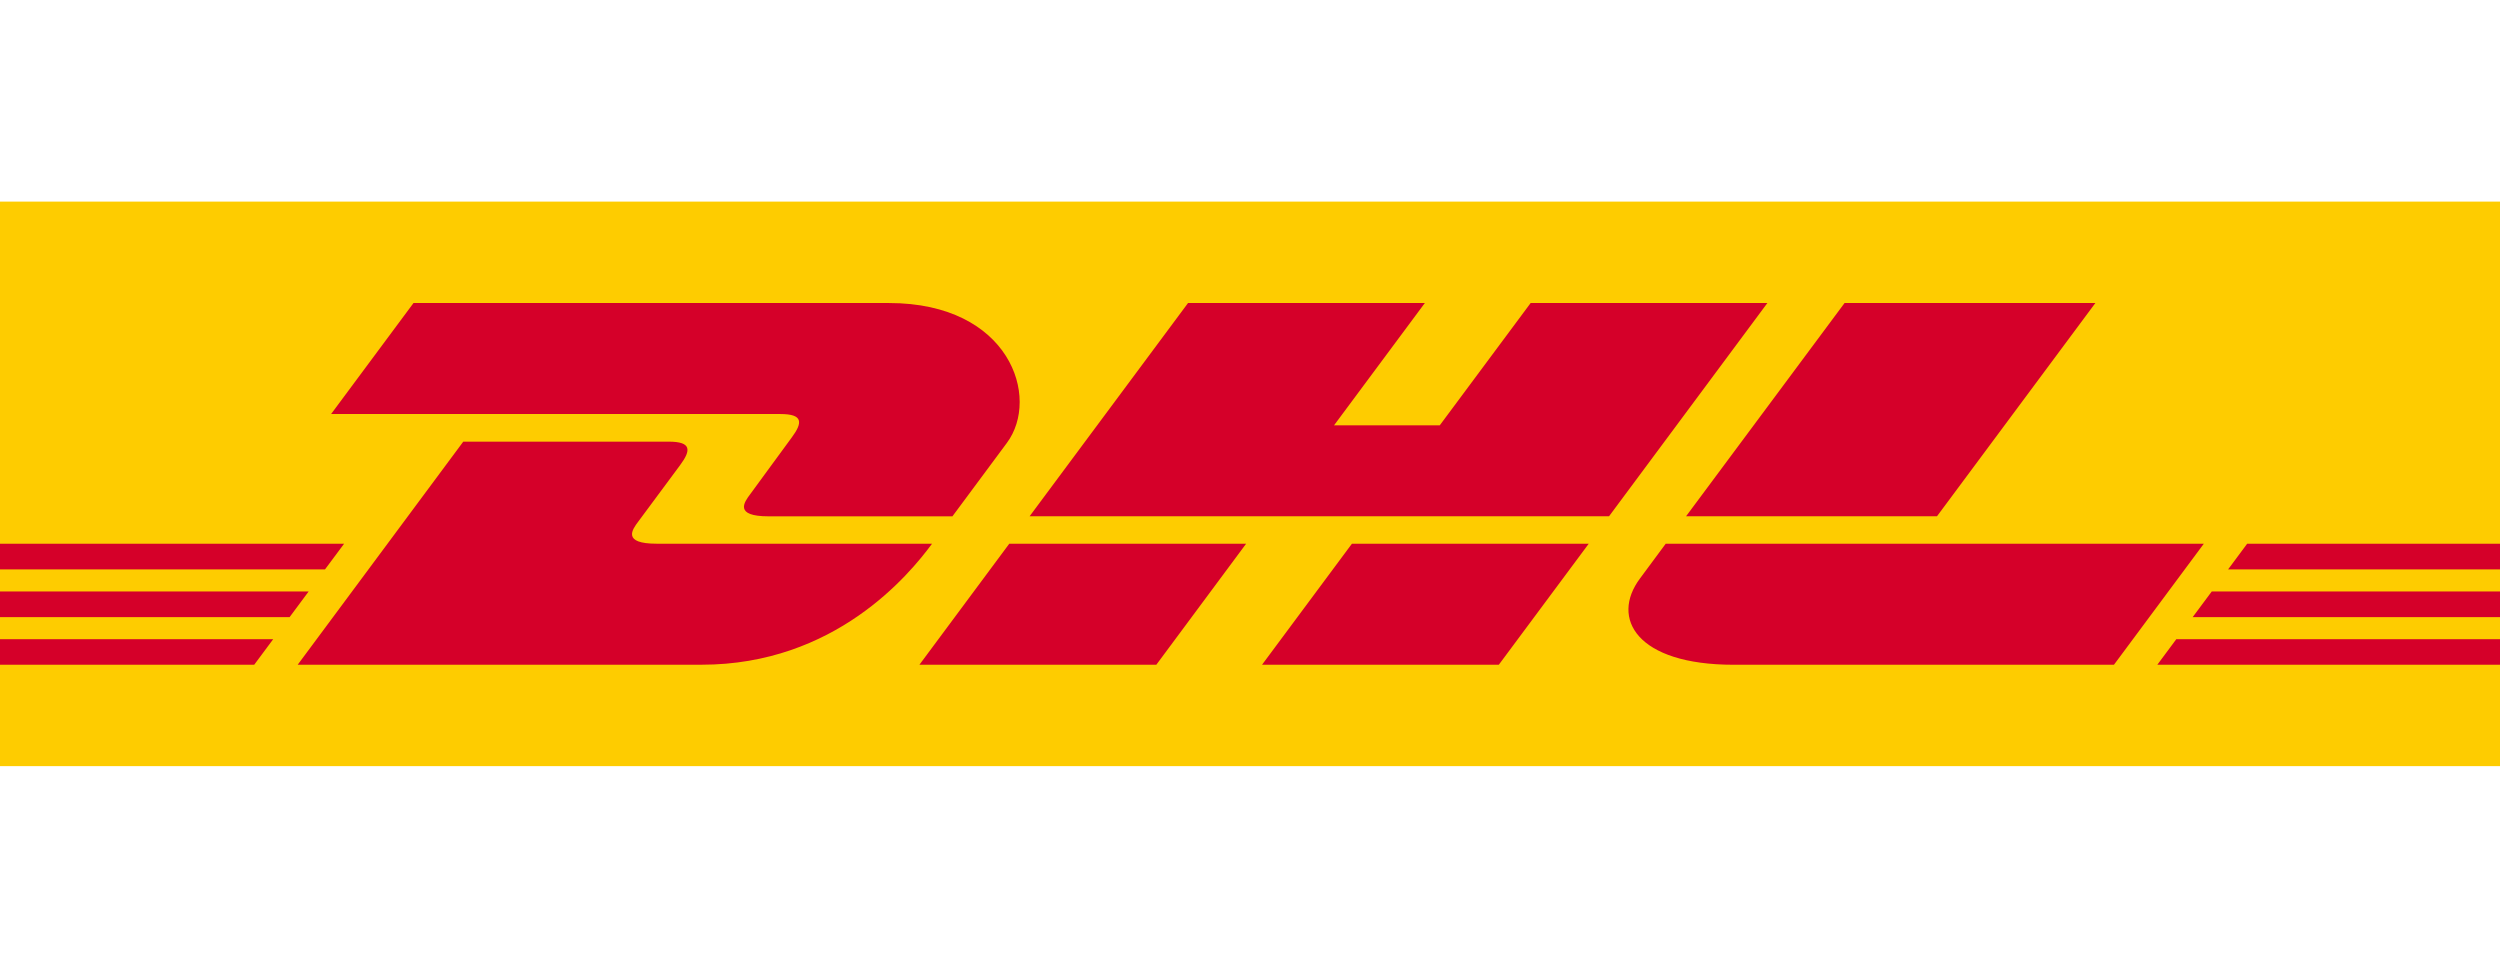
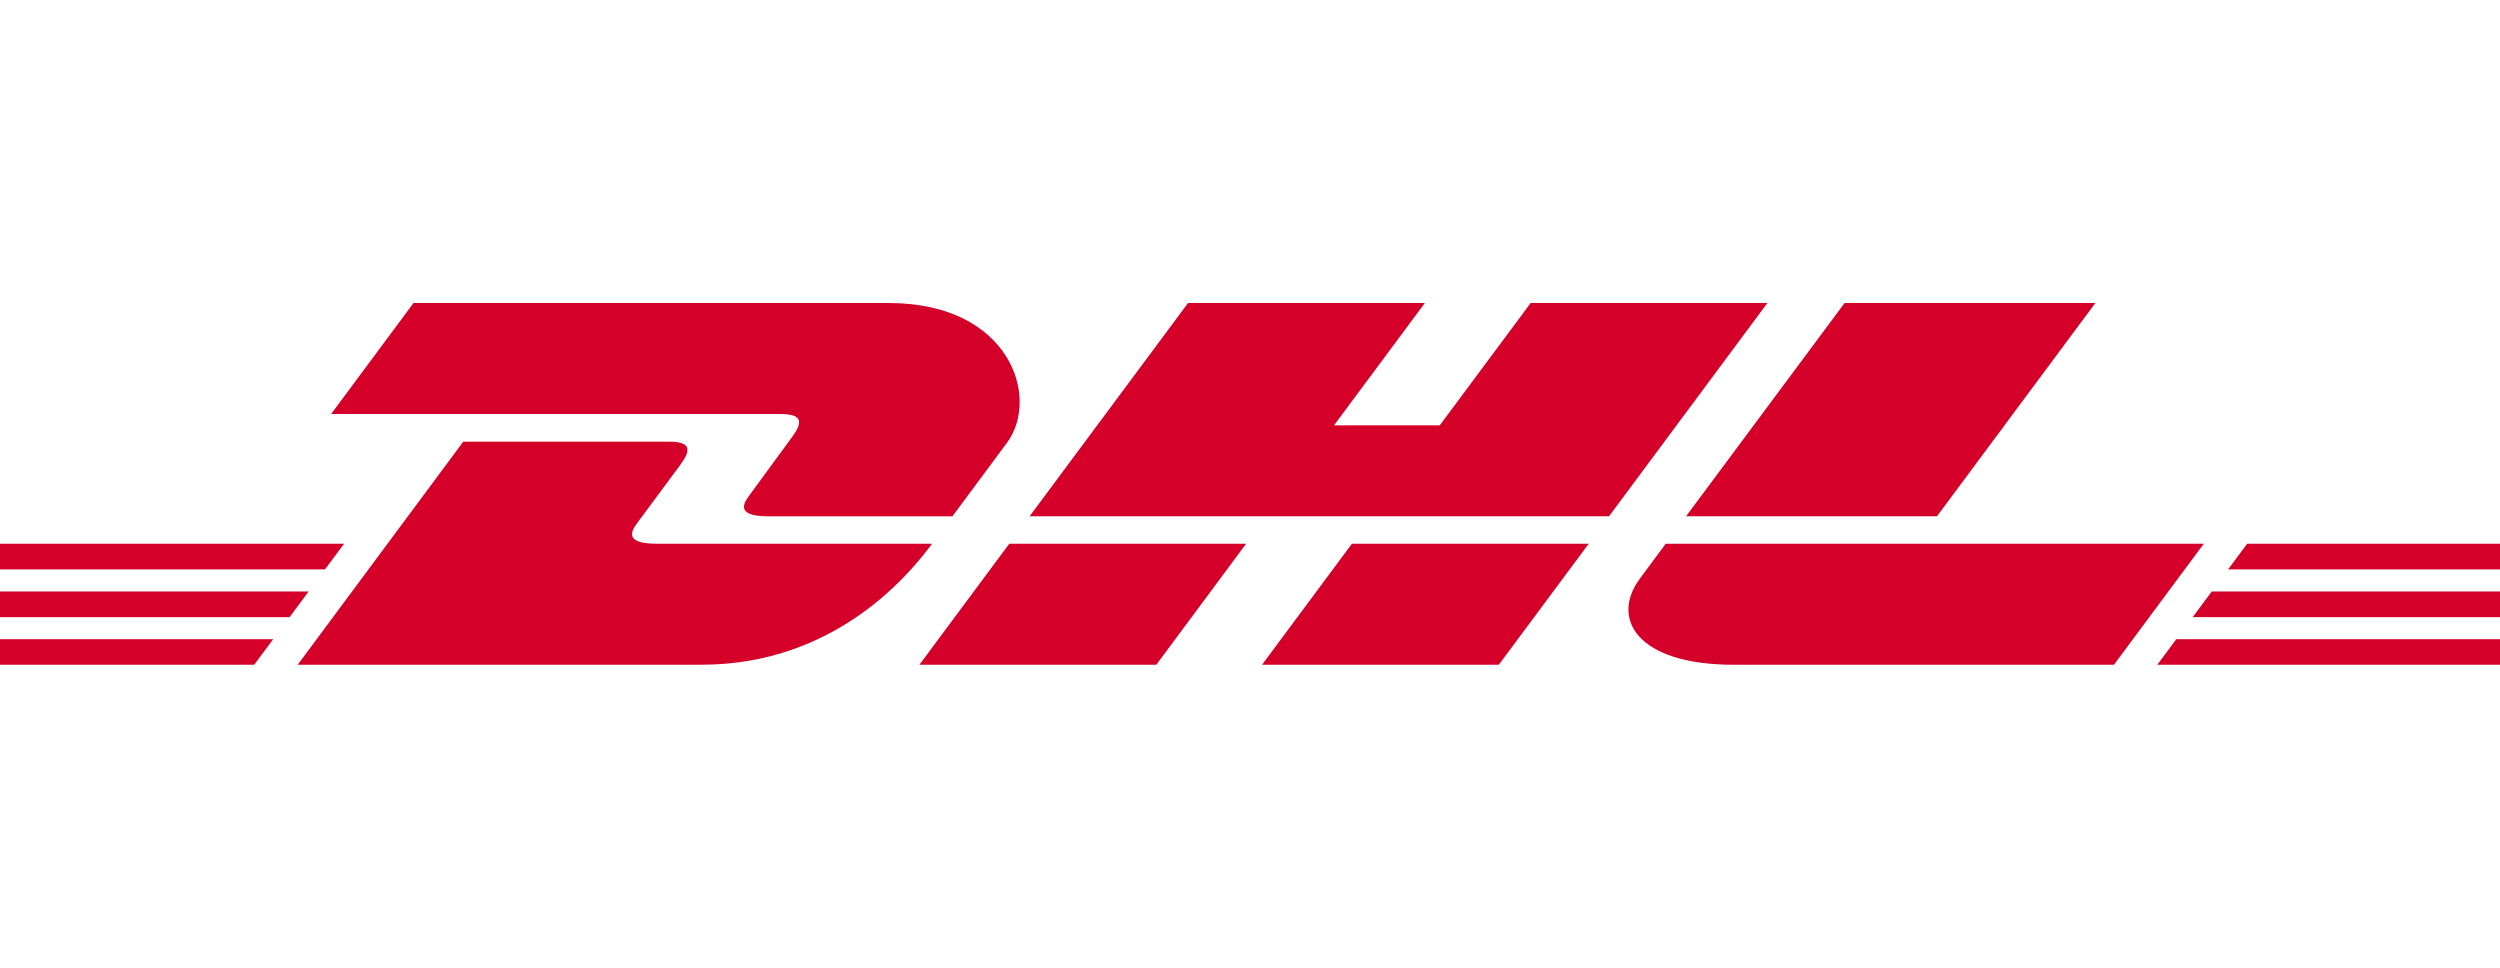
<svg xmlns="http://www.w3.org/2000/svg" width="62" height="24" fill="none">
  <g clip-path="url(#a)">
    <g clip-path="url(#b)">
-       <path d="M63 5v14H-1V5h64Z" fill="#FECC00" />
      <path d="M19.635 10.85c-.28.375-.748 1.028-1.032 1.409-.145.194-.406.546.46.546h4.557l1.35-1.82c.838-1.126.073-3.47-2.922-3.47H10.255l-2.044 2.753h11.144c.563 0 .555.212.28.582Zm-3.348 2.634c-.866 0-.605-.353-.46-.546.285-.382.76-1.027 1.04-1.403.275-.37.283-.582-.28-.582h-5.098l-4.106 5.532h10.015c3.307 0 5.149-2.23 5.716-3l-6.827-.001Zm6.515 3.001h5.875l2.227-3.001H25.03c-.002 0-2.228 3.001-2.228 3.001Zm15.158-8.97-2.254 3.033h-2.622l2.253-3.034h-5.873l-3.93 5.29h14.37l3.928-5.29H37.96Zm-6.661 8.97h5.872l2.229-3h-5.873c-.002-.001-2.228 3-2.228 3ZM-1 14.668v.637h8.182l.473-.637H-1Zm9.534-1.184H-1v.637h9.06l.474-.637ZM-1 16.485h7.305l.47-.633H-1v.633Zm55.378-1.18H63v-.637h-8.148l-.474.637Zm-.876 1.18H63v-.633h-9.028l-.47.633Zm2.228-3.001-.473.637H63v-.637h-7.27Zm-7.693-.68 3.929-5.29h-6.22c-.002 0-3.932 5.29-3.932 5.29h6.223Zm-6.727.68s-.429.582-.638.862c-.737.987-.085 2.14 2.322 2.14h9.432l2.229-3.002H41.31Z" fill="#D50029" />
    </g>
  </g>
  <defs>
    <clipPath id="a">
      <path fill="#fff" d="M0 0h62v24H0z" />
    </clipPath>
    <clipPath id="b">
      <path fill="#fff" transform="translate(-1 5)" d="M0 0h64v14H0z" />
    </clipPath>
  </defs>
</svg>